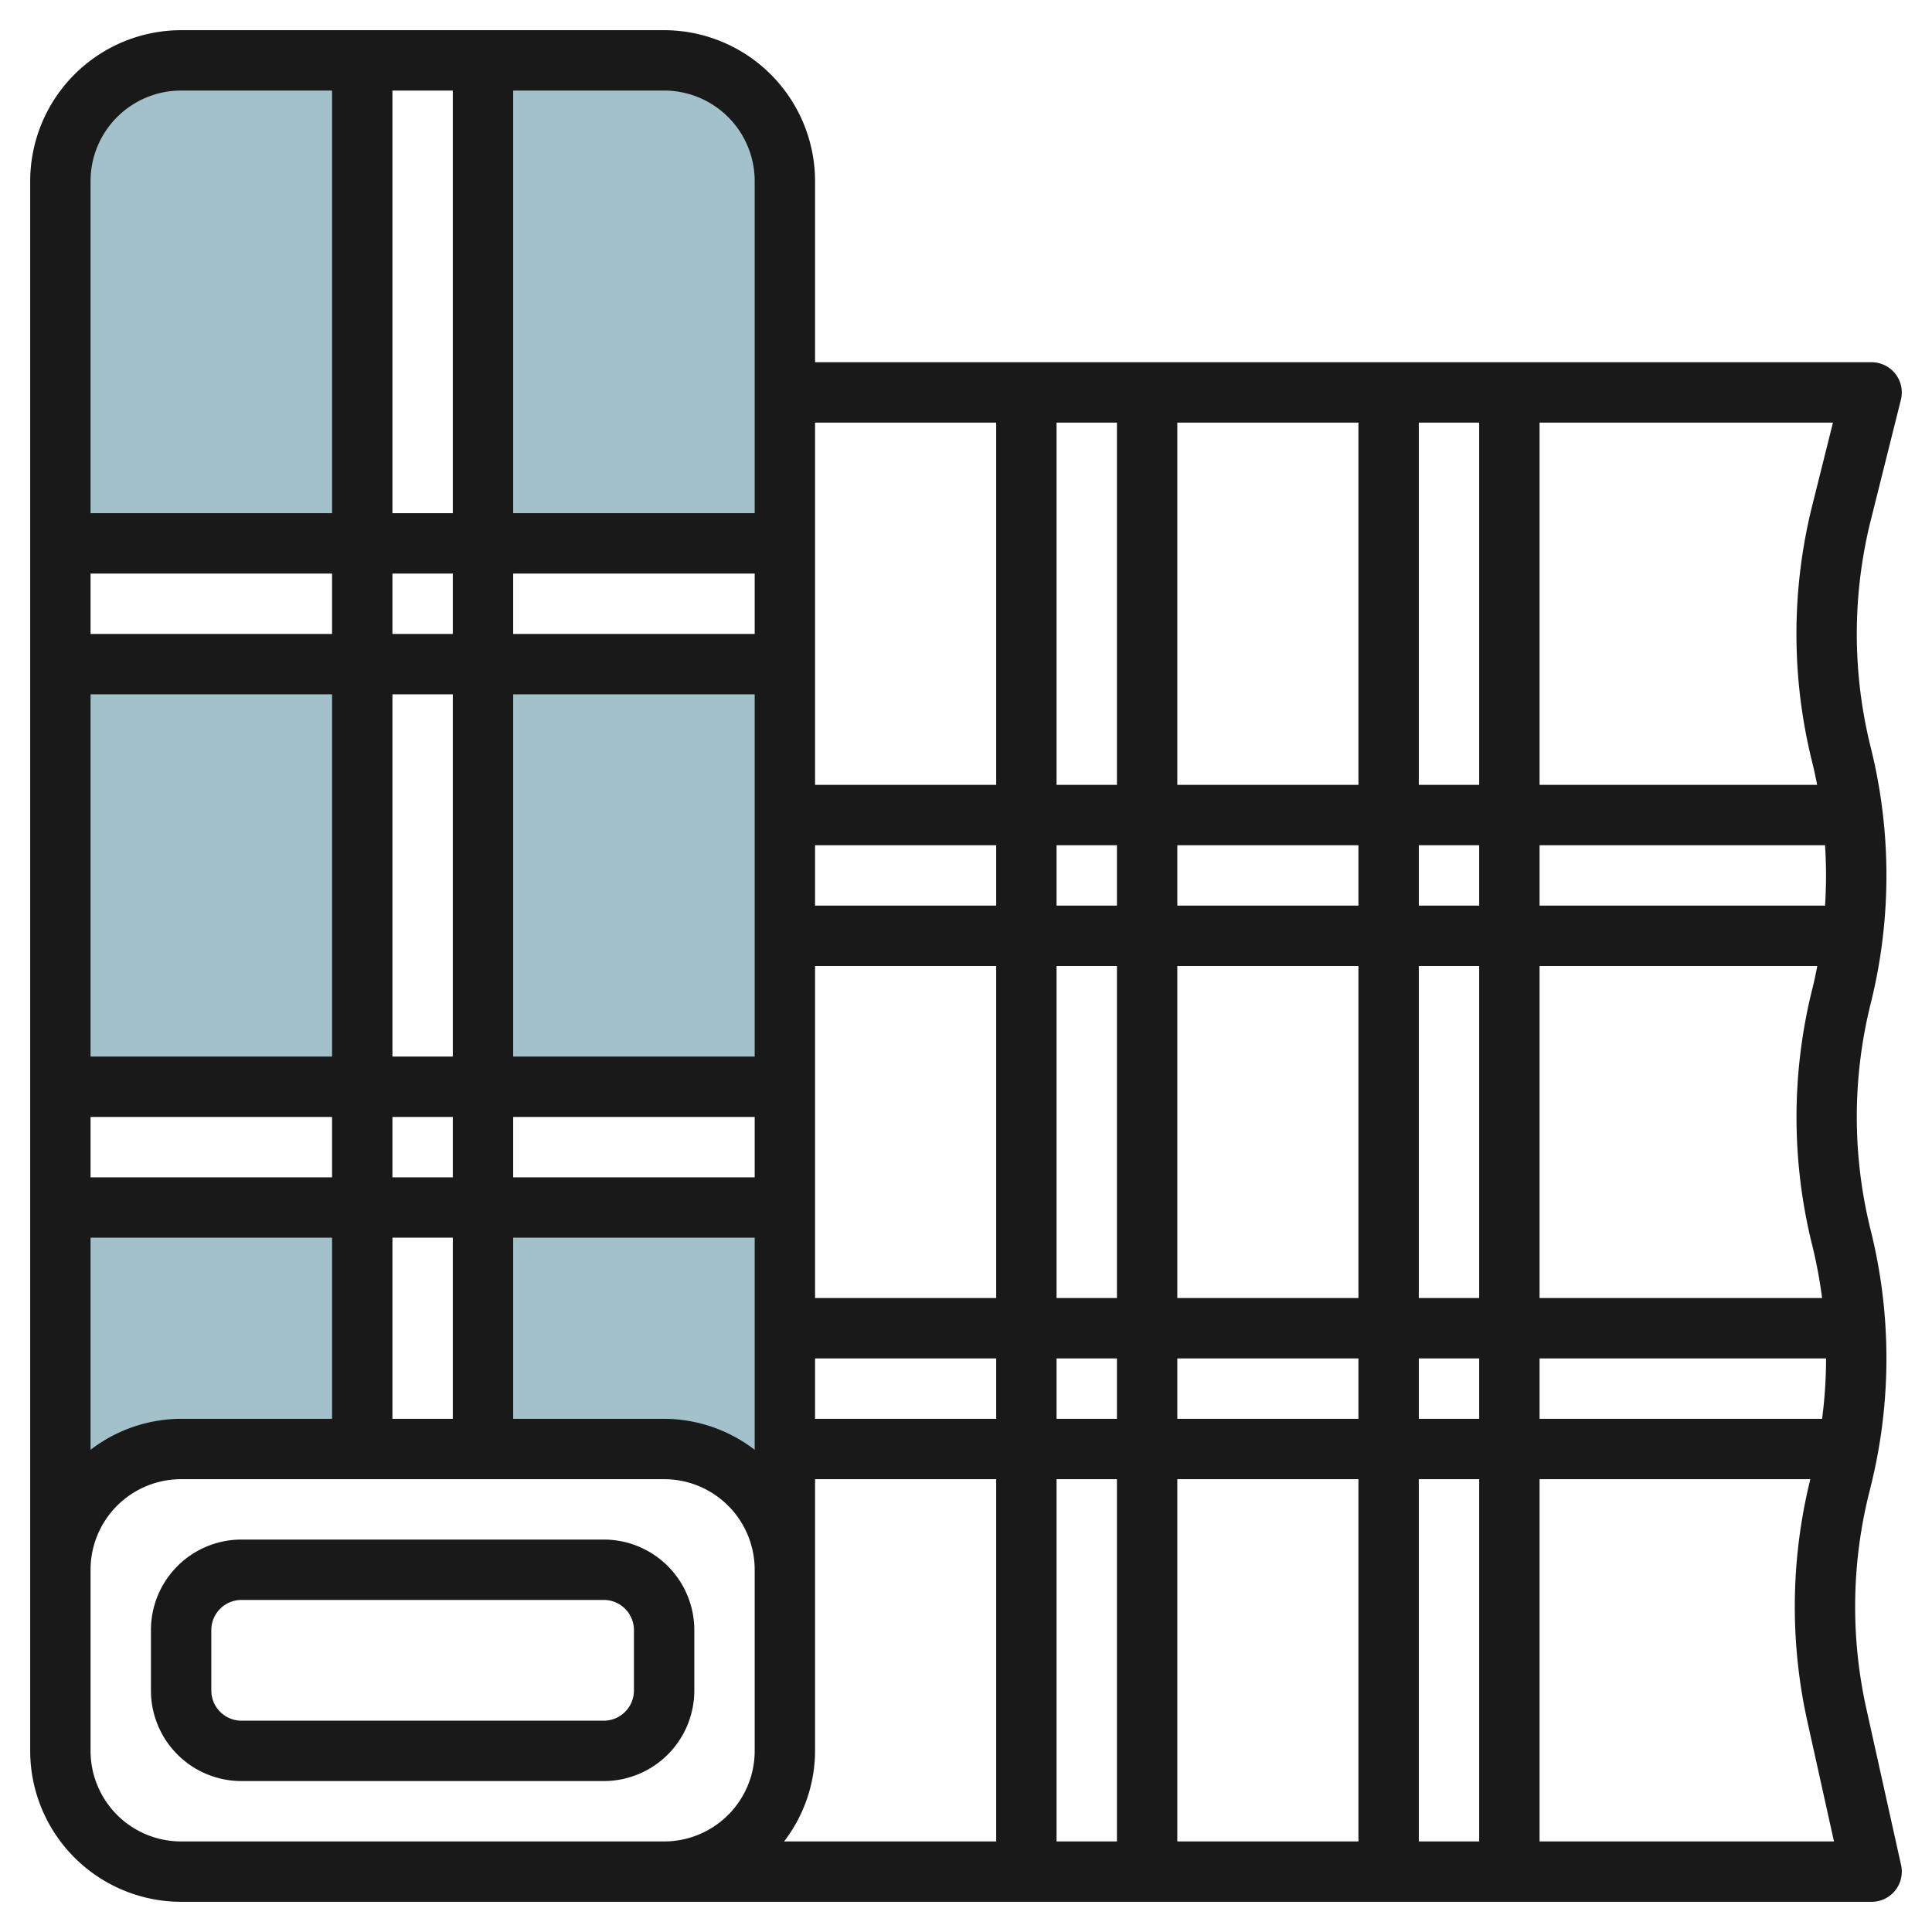
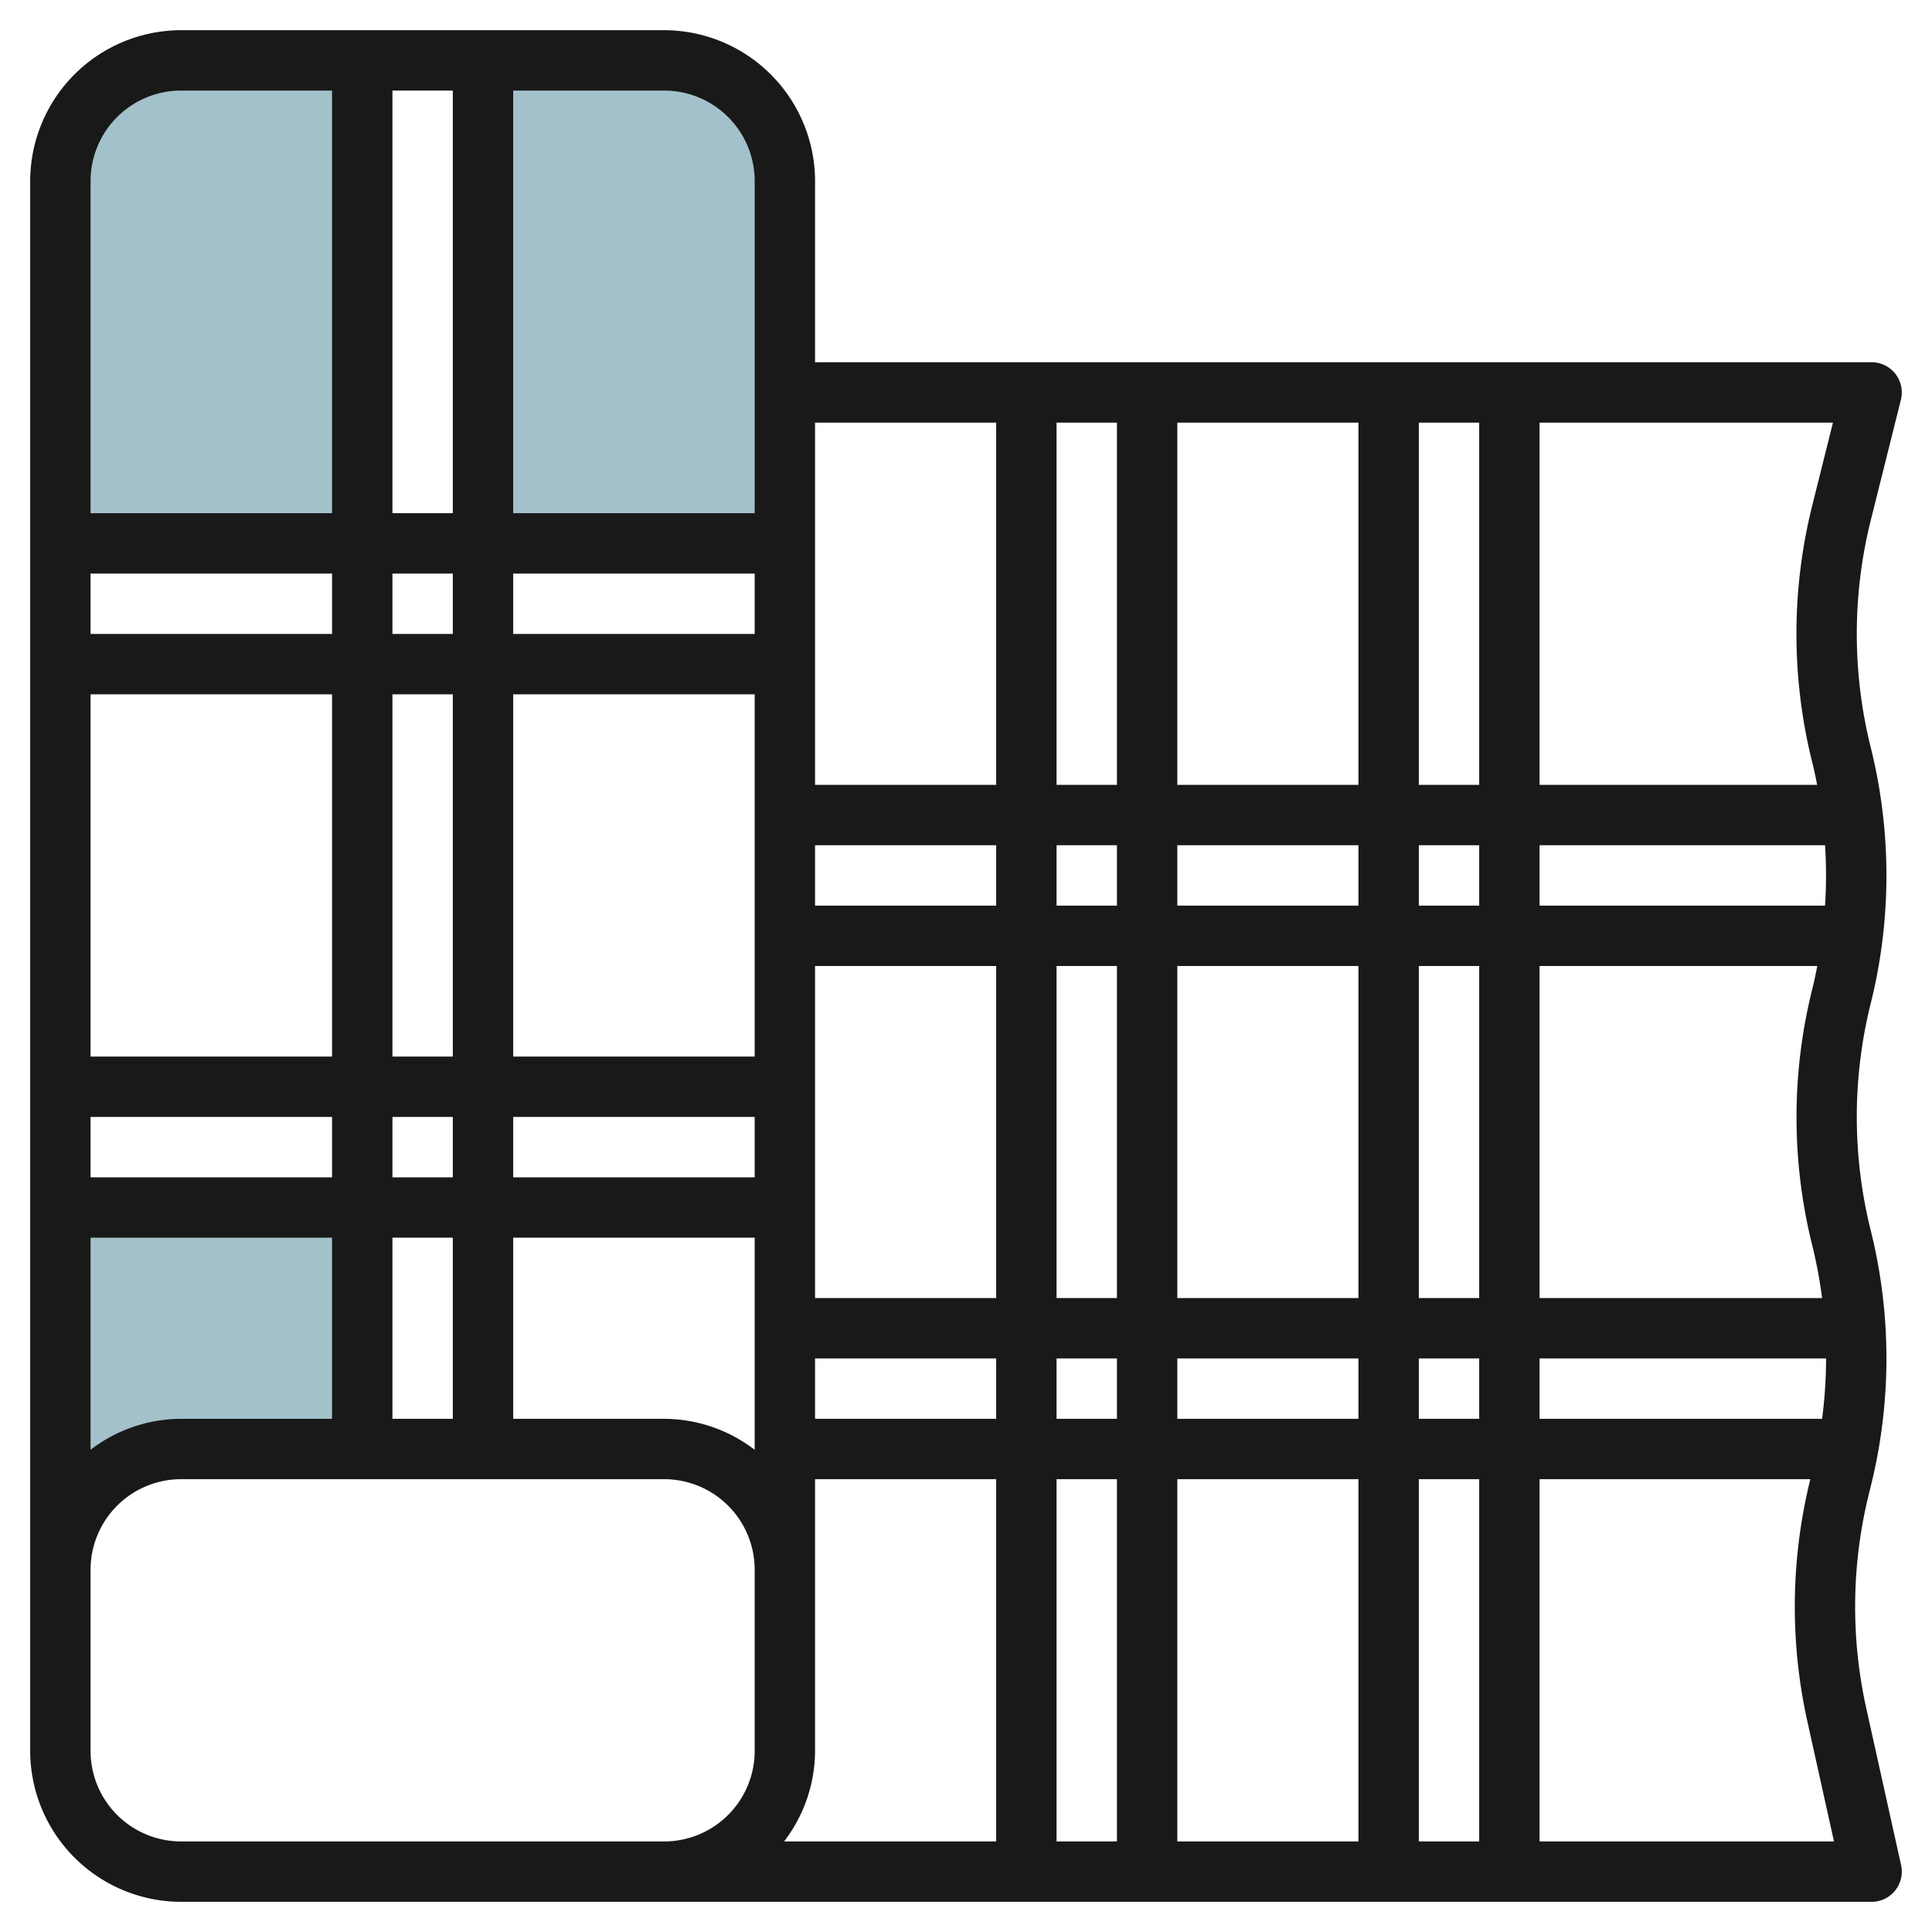
<svg xmlns="http://www.w3.org/2000/svg" id="Layer_3" height="512" viewBox="0 0 64 64" width="512" data-name="Layer 3">
  <g fill="#a3c1ca">
-     <path d="m2 22h10v14h-10z" />
-     <path d="m22 48a4 4 0 0 1 4 4v-12h-10v8z" />
    <path d="m12 40h-10v12a4 4 0 0 1 4-4h6z" />
-     <path d="m16 22h10v14h-10z" />
    <path d="m6 2a4 4 0 0 0 -4 4v12h10v-16z" />
    <path d="m26 6a4 4 0 0 0 -4-4h-6v16h10z" />
  </g>
  <path d="m6 63h56a1 1 0 0 0 .976-1.217l-1.155-5.2a15.565 15.565 0 0 1 .094-7.119l.055-.223a17.546 17.546 0 0 0 0-8.484 15.54 15.54 0 0 1 0-7.516 17.546 17.546 0 0 0 0-8.484 15.54 15.54 0 0 1 0-7.516l1-4a1 1 0 0 0 -.97-1.241h-35v-6a5.006 5.006 0 0 0 -5-5h-16a5.006 5.006 0 0 0 -5 5v52a5.006 5.006 0 0 0 5 5zm9-44v2h-2v-2zm-2-2v-14h2v14zm47.457 13h-9.457v-2h9.457a15.52 15.52 0 0 1 0 2zm-.427 11.242a15.5 15.5 0 0 1 .329 1.758h-9.359v-11h9.2c-.05.254-.1.507-.165.758a17.546 17.546 0 0 0 -.005 8.484zm.329 5.758h-9.359v-2h9.491a15.55 15.55 0 0 1 -.132 2zm-15.359-15v11h-6v-11zm-6-2v-2h6v2zm8 2h2v11h-2zm-2 13v2h-6v-2zm-8-2h-2v-11h2zm-4 0h-6v-11h6zm-8-8h-8v-12h8zm-10 0h-2v-12h2zm0 2v2h-2v-2zm2 0h8v2h-8zm10 8h6v2h-6zm8 0h2v2h-2zm2 4v12h-2v-12zm2 0h6v12h-6zm8 0h2v12h-2zm0-2v-2h2v2zm2-17h-2v-2h2zm-2-4v-12h2v12zm-2 0h-6v-12h6zm-8 0h-2v-12h2zm0 2v2h-2v-2zm-4 2h-6v-2h6zm-8-9h-8v-2h8zm-14 0h-8v-2h8zm0 2v12h-8v-12zm0 14v2h-8v-2zm0 4v6h-5a4.948 4.948 0 0 0 -3 1.026v-7.026zm2 0h2v6h-2zm4 0h8v7.026a4.948 4.948 0 0 0 -3-1.026h-5zm10 11v-3h6v12h-7.026a4.948 4.948 0 0 0 1.026-3zm24 9v-12h8.97a17.571 17.571 0 0 0 -.1 8.018l.883 3.982zm9.03-35.758c.063.251.115.5.165.758h-9.195v-12h9.719l-.689 2.758a17.546 17.546 0 0 0 0 8.484zm-27.03-11.242v12h-6v-12zm-8-8v11h-8v-14h5a3 3 0 0 1 3 3zm-19-3h5v14h-8v-11a3 3 0 0 1 3-3zm0 46h16a3 3 0 0 1 3 3v6a3 3 0 0 1 -3 3h-16a3 3 0 0 1 -3-3v-6a3 3 0 0 1 3-3z" fill="#191919" />
-   <path d="m8 59h12a3 3 0 0 0 3-3v-2a3 3 0 0 0 -3-3h-12a3 3 0 0 0 -3 3v2a3 3 0 0 0 3 3zm-1-5a1 1 0 0 1 1-1h12a1 1 0 0 1 1 1v2a1 1 0 0 1 -1 1h-12a1 1 0 0 1 -1-1z" fill="#191919" />
</svg>